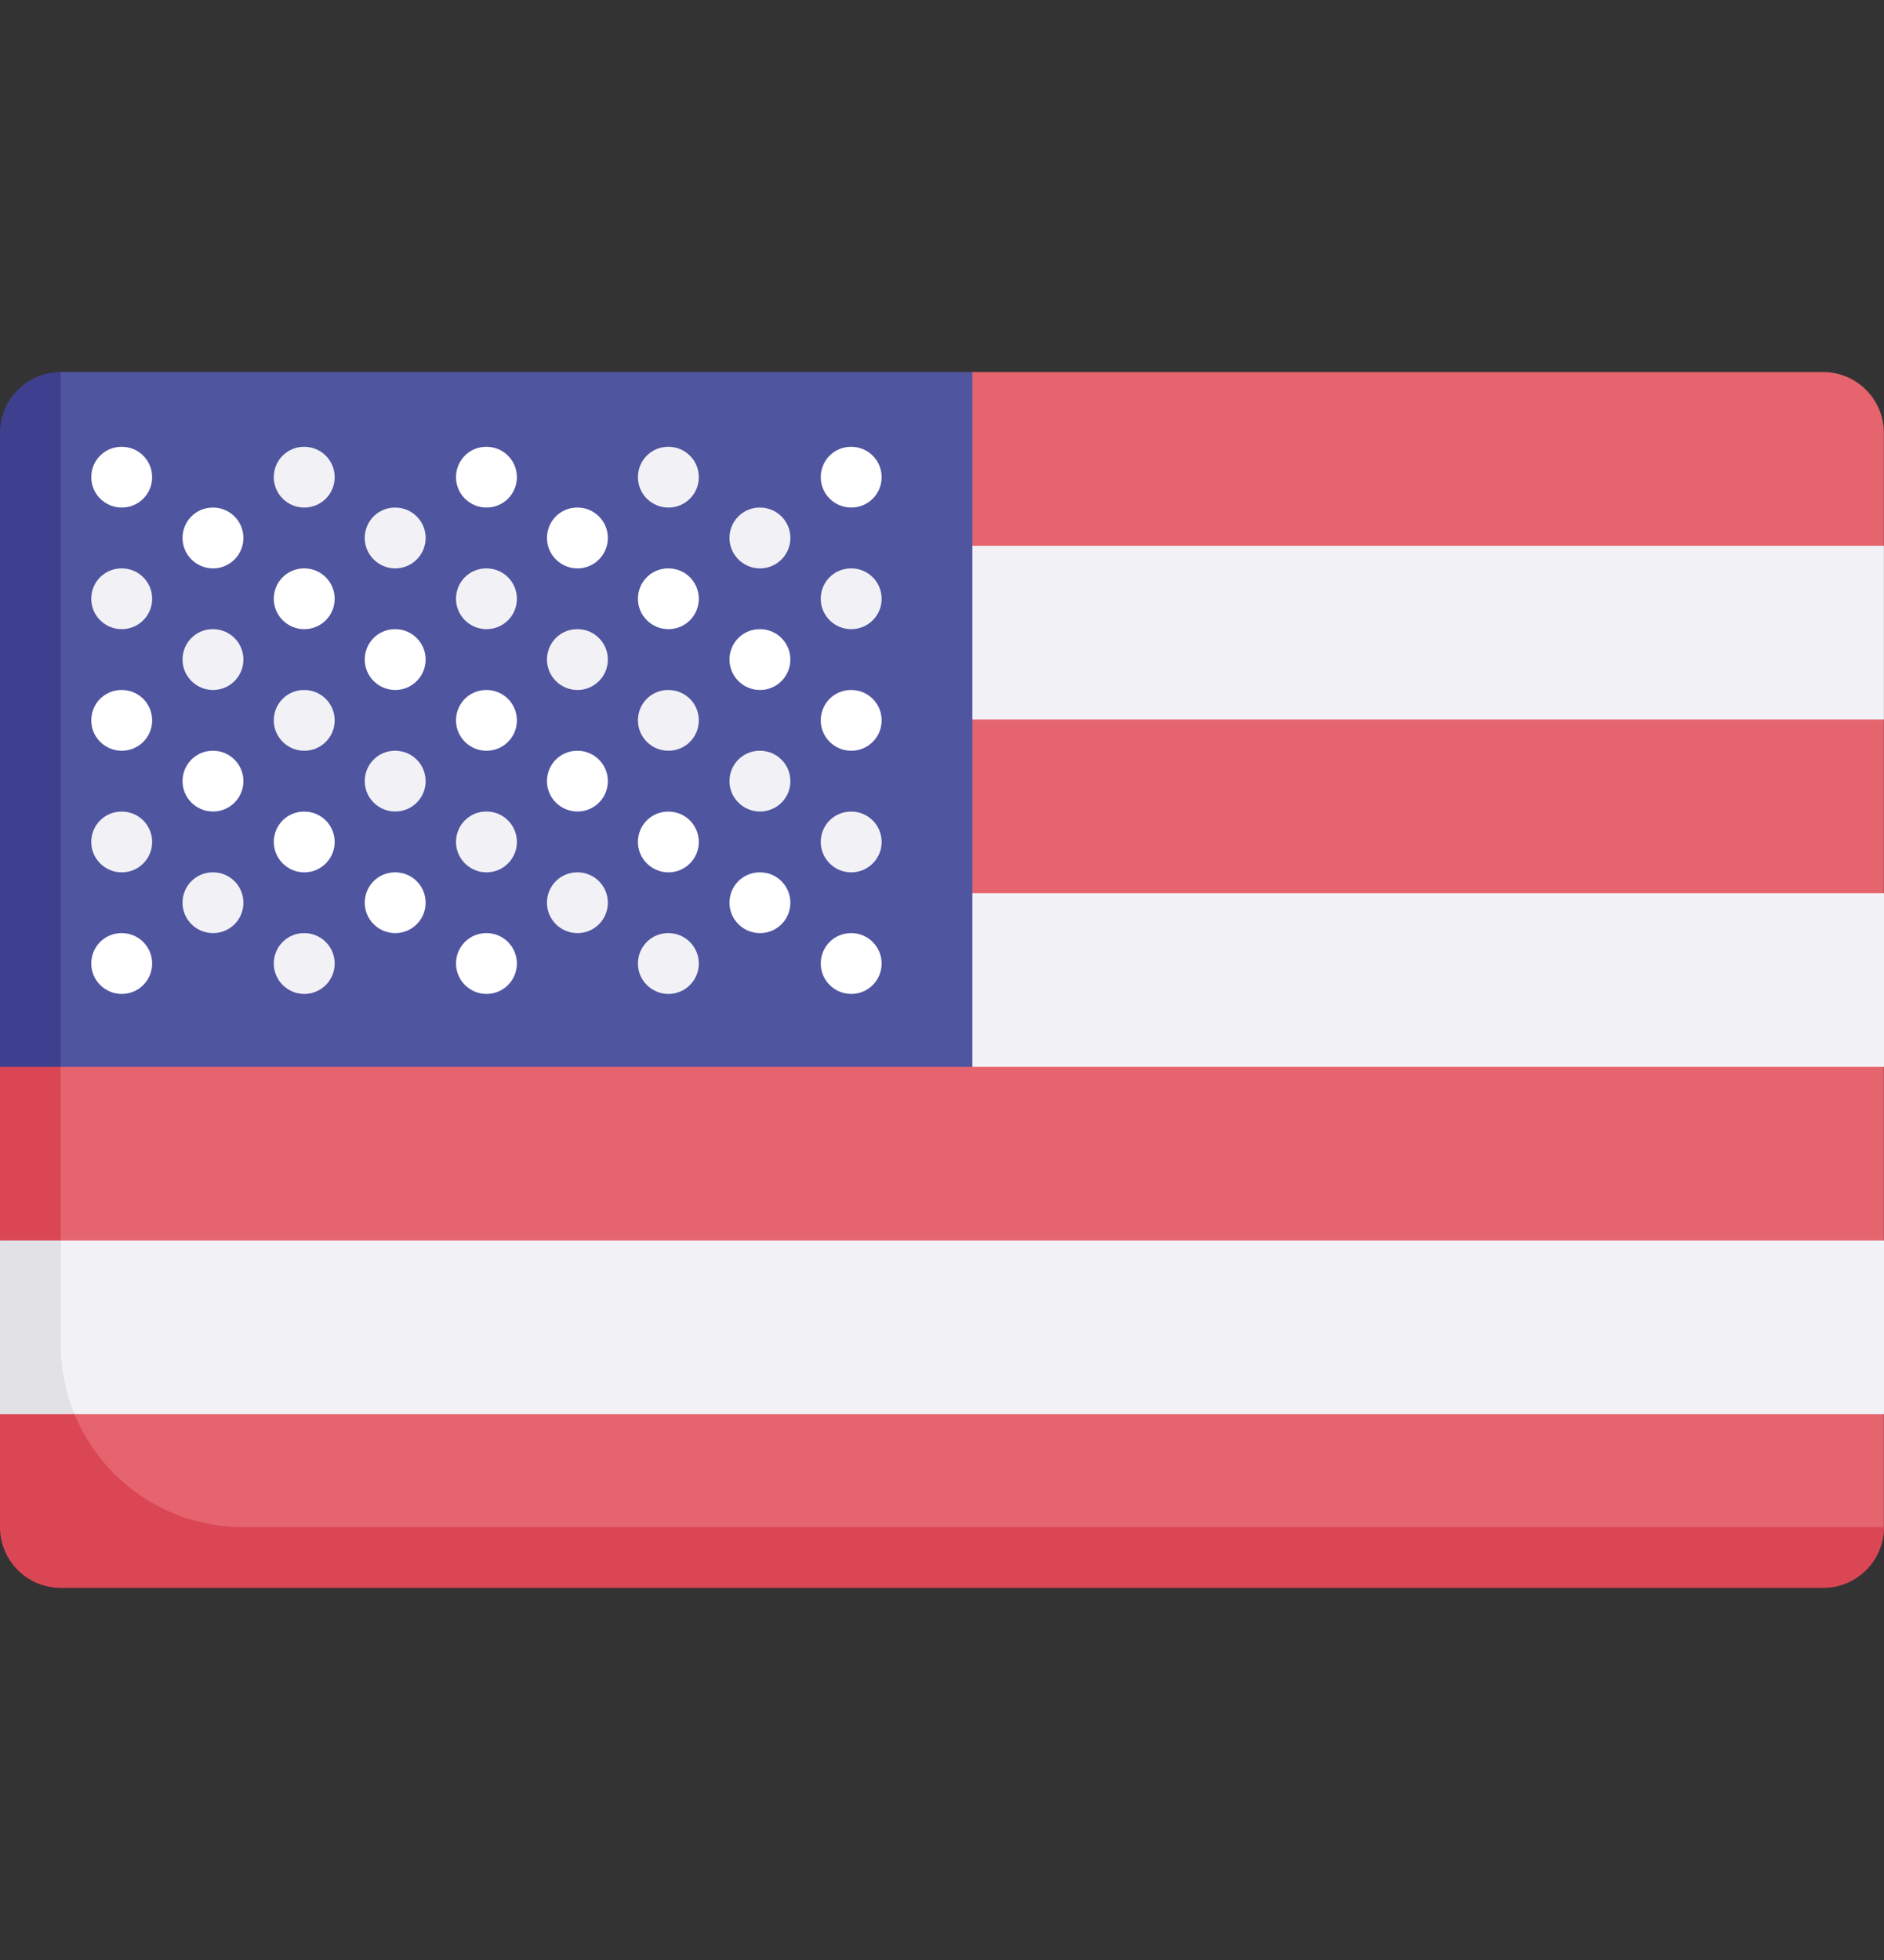
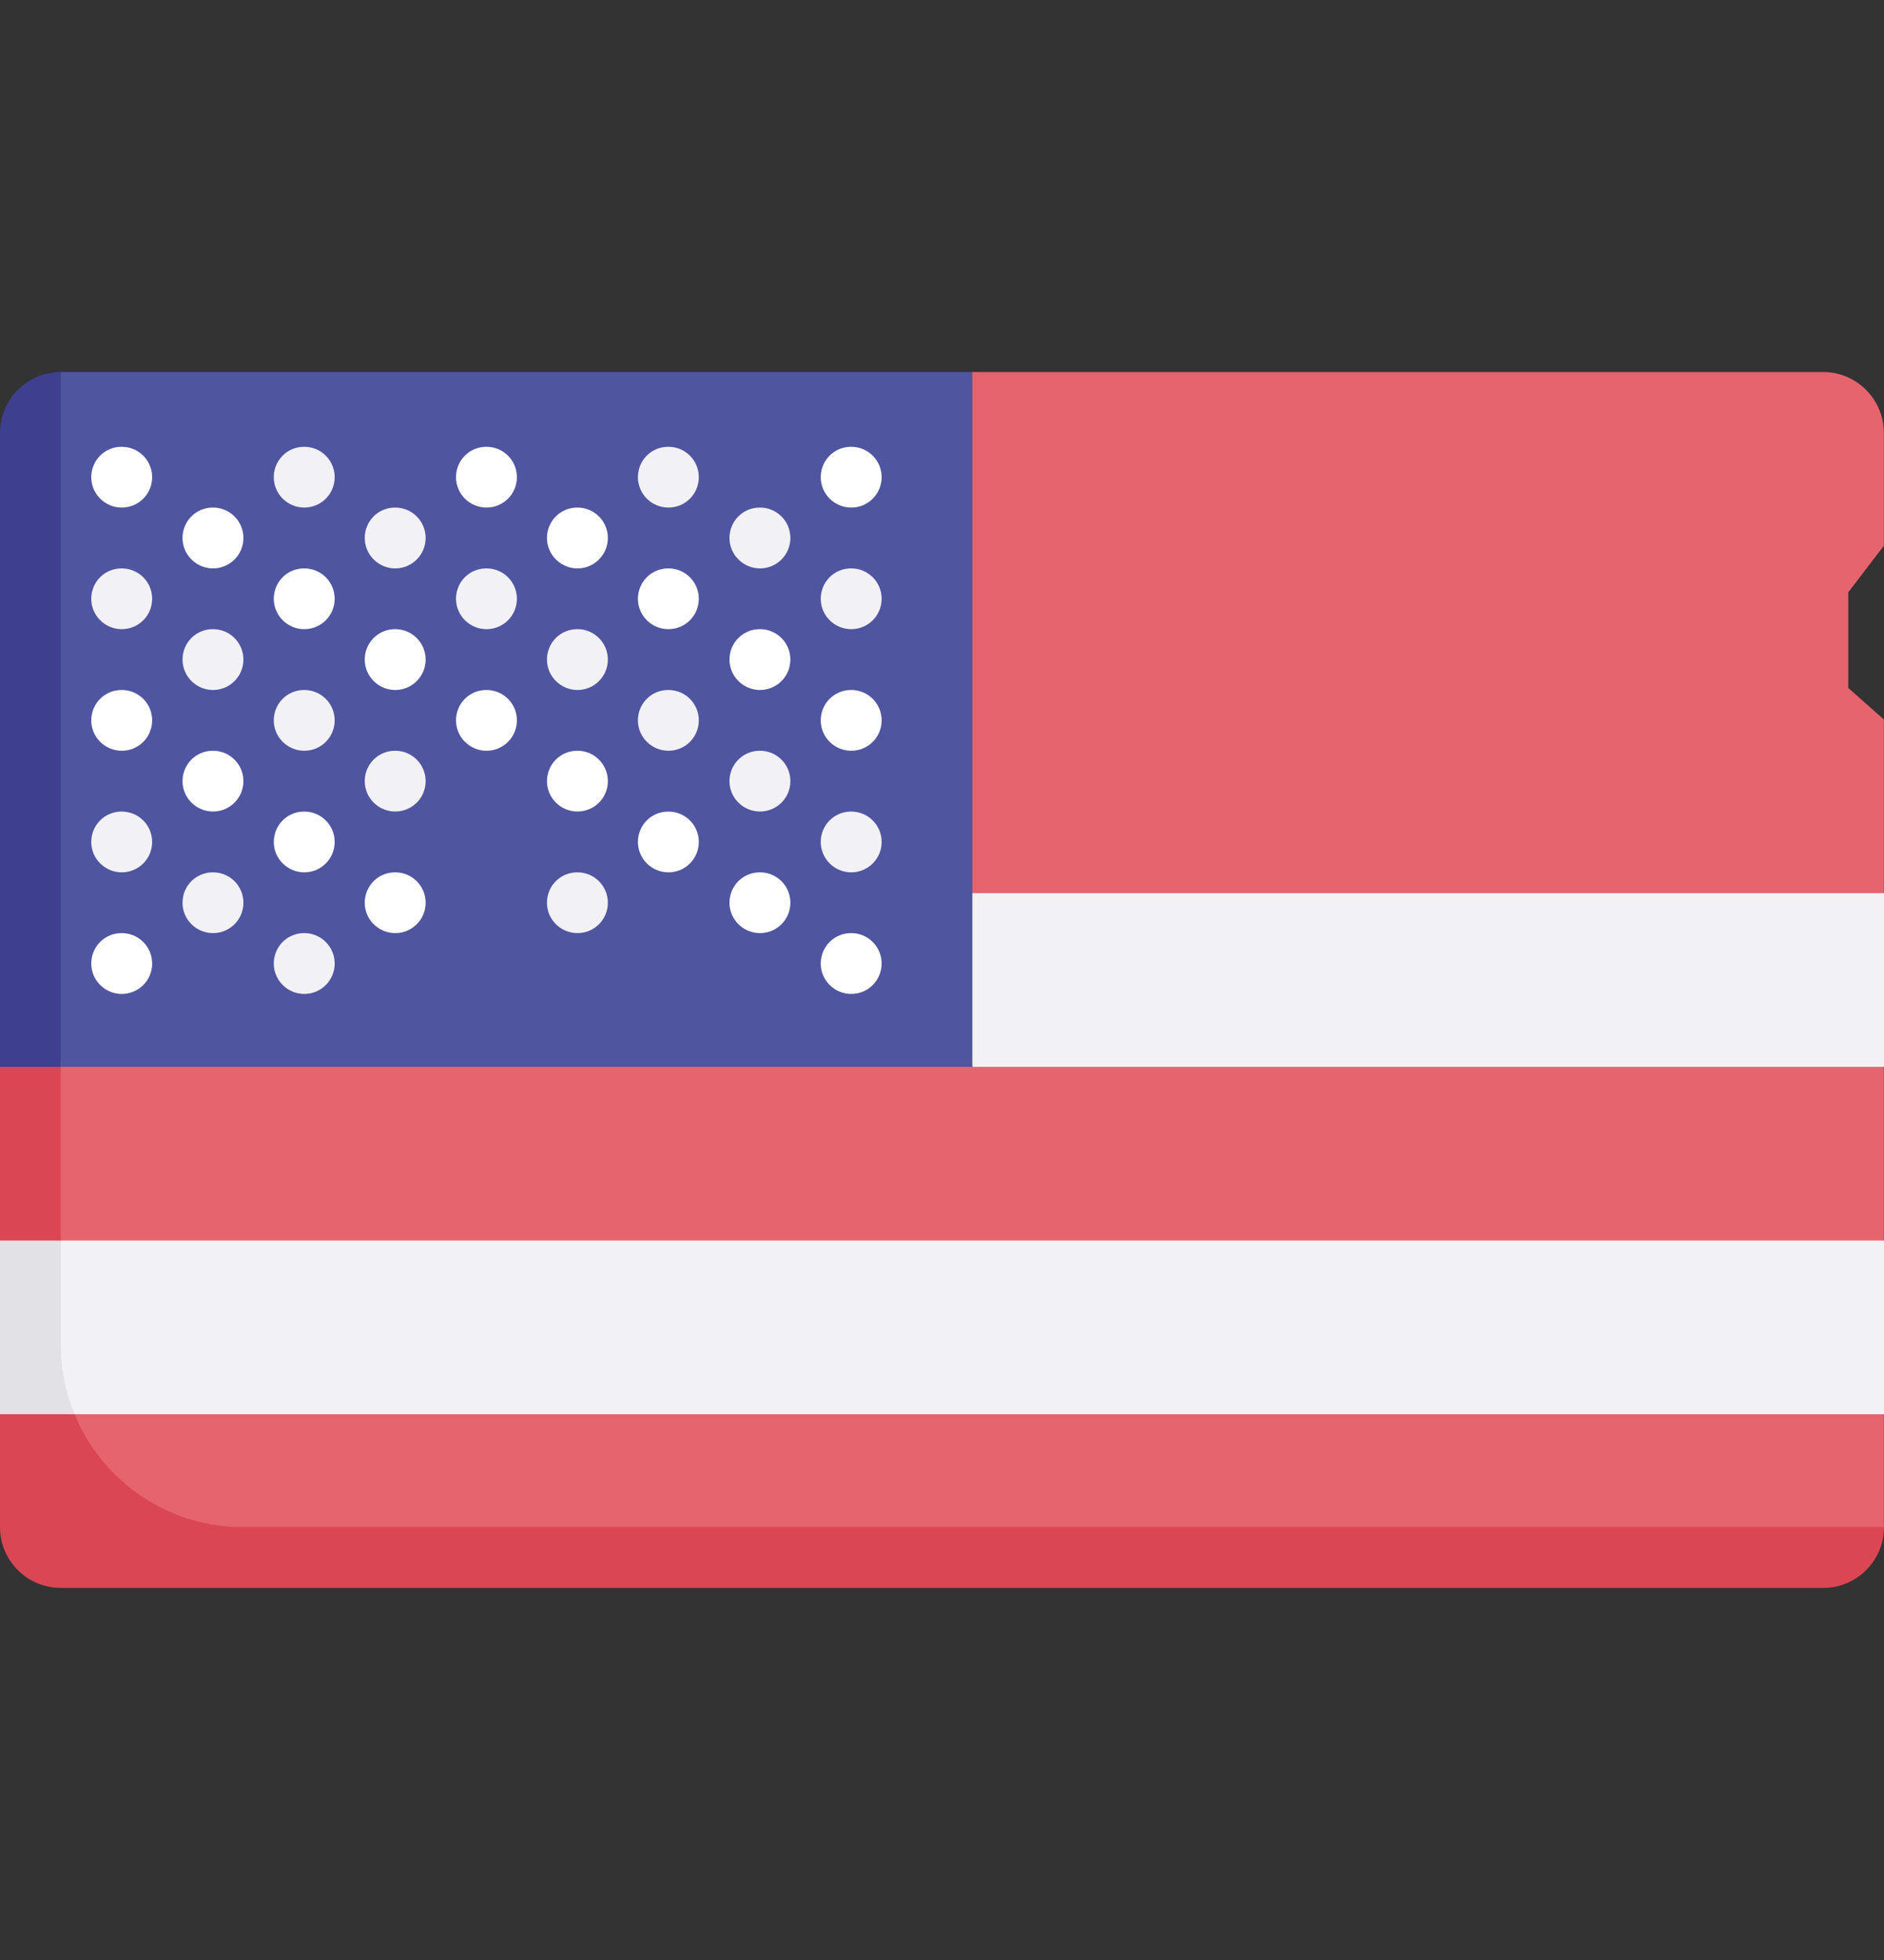
<svg xmlns="http://www.w3.org/2000/svg" width="25" height="26" viewBox="0 0 25 26" fill="none">
  <rect x="0" y="0" width="25" height="26" fill="#333333" stroke="none" />
  <g clip-path="url(#clip0_1189_4453)">
    <path d="M24.192 4.935H12.901L0.438 13.562V20.731H24.192L24.998 20.258V18.76L24.473 18.261V16.845L24.998 16.456V14.152L24.526 13.7V12.251L24.998 11.848V9.544L24.526 9.126V7.857L24.998 7.24V5.742C24.998 5.297 24.637 4.935 24.192 4.935Z" fill="#E5646E" />
-     <path d="M12.516 7.24H24.999V9.544H12.516V7.24Z" fill="#F2F2F6" />
    <path d="M12.5 11.848L12.903 14.152H25V11.848H12.5Z" fill="#F2F2F6" />
    <path d="M0.806 17.839V13.732L0 14.152V16.456L0.342 16.748V18.261L0 18.76V20.258C0 20.703 0.361 21.064 0.806 21.064H24.194C24.639 21.064 25 20.703 25 20.258H3.226C1.89 20.258 0.806 19.175 0.806 17.839Z" fill="#DB4655" />
    <path d="M12.903 4.935H0.806L0.293 5.742L0.806 14.152H12.903V4.935Z" fill="#5055A0" />
    <path d="M0.806 4.935C0.361 4.935 0 5.297 0 5.742V14.152H0.806V4.935Z" fill="#3F3F8F" />
    <path d="M1.616 6.733C1.393 6.733 1.211 6.553 1.211 6.33C1.211 6.107 1.389 5.927 1.612 5.927H1.616C1.839 5.927 2.019 6.107 2.019 6.33C2.019 6.553 1.839 6.733 1.616 6.733Z" fill="white" />
    <path d="M1.616 9.959C1.393 9.959 1.211 9.779 1.211 9.556C1.211 9.333 1.389 9.153 1.612 9.153H1.616C1.839 9.153 2.019 9.333 2.019 9.556C2.019 9.779 1.839 9.959 1.616 9.959Z" fill="white" />
    <path d="M1.616 13.185C1.393 13.185 1.211 13.004 1.211 12.782C1.211 12.559 1.389 12.378 1.612 12.378H1.616C1.839 12.378 2.019 12.559 2.019 12.782C2.019 13.004 1.839 13.185 1.616 13.185Z" fill="white" />
    <path d="M1.616 8.346C1.393 8.346 1.211 8.166 1.211 7.943C1.211 7.72 1.389 7.54 1.612 7.54H1.616C1.839 7.54 2.019 7.72 2.019 7.943C2.019 8.166 1.839 8.346 1.616 8.346Z" fill="#F2F2F6" />
    <path d="M1.616 11.572C1.393 11.572 1.211 11.391 1.211 11.169C1.211 10.946 1.389 10.766 1.612 10.766H1.616C1.839 10.766 2.019 10.946 2.019 11.169C2.019 11.391 1.839 11.572 1.616 11.572Z" fill="#F2F2F6" />
    <path d="M11.296 6.733C11.073 6.733 10.891 6.553 10.891 6.33C10.891 6.107 11.069 5.927 11.292 5.927H11.296C11.519 5.927 11.699 6.107 11.699 6.33C11.699 6.553 11.519 6.733 11.296 6.733Z" fill="white" />
    <path d="M11.296 9.959C11.073 9.959 10.891 9.779 10.891 9.556C10.891 9.333 11.069 9.153 11.292 9.153H11.296C11.519 9.153 11.699 9.333 11.699 9.556C11.699 9.779 11.519 9.959 11.296 9.959Z" fill="white" />
    <path d="M11.296 13.185C11.073 13.185 10.891 13.004 10.891 12.782C10.891 12.559 11.069 12.378 11.292 12.378H11.296C11.519 12.378 11.699 12.559 11.699 12.782C11.699 13.004 11.519 13.185 11.296 13.185Z" fill="white" />
    <path d="M11.296 8.346C11.073 8.346 10.891 8.166 10.891 7.943C10.891 7.72 11.069 7.54 11.292 7.54H11.296C11.519 7.54 11.699 7.72 11.699 7.943C11.699 8.166 11.519 8.346 11.296 8.346Z" fill="#F2F2F6" />
    <path d="M11.296 11.572C11.073 11.572 10.891 11.391 10.891 11.169C10.891 10.946 11.069 10.766 11.292 10.766H11.296C11.519 10.766 11.699 10.946 11.699 11.169C11.699 11.391 11.519 11.572 11.296 11.572Z" fill="#F2F2F6" />
    <path d="M4.038 6.733C3.815 6.733 3.633 6.553 3.633 6.33C3.633 6.107 3.811 5.927 4.034 5.927H4.038C4.261 5.927 4.441 6.107 4.441 6.33C4.441 6.553 4.261 6.733 4.038 6.733Z" fill="#F2F2F6" />
    <path d="M4.038 9.959C3.815 9.959 3.633 9.779 3.633 9.556C3.633 9.333 3.811 9.153 4.034 9.153H4.038C4.261 9.153 4.441 9.333 4.441 9.556C4.441 9.779 4.261 9.959 4.038 9.959Z" fill="#F2F2F6" />
    <path d="M4.038 13.185C3.815 13.185 3.633 13.004 3.633 12.782C3.633 12.559 3.811 12.378 4.034 12.378H4.038C4.261 12.378 4.441 12.559 4.441 12.782C4.441 13.004 4.261 13.185 4.038 13.185Z" fill="#F2F2F6" />
    <path d="M4.038 8.346C3.815 8.346 3.633 8.166 3.633 7.943C3.633 7.72 3.811 7.54 4.034 7.54H4.038C4.261 7.54 4.441 7.72 4.441 7.943C4.441 8.166 4.261 8.346 4.038 8.346Z" fill="white" />
    <path d="M4.038 11.572C3.815 11.572 3.633 11.391 3.633 11.169C3.633 10.946 3.811 10.766 4.034 10.766H4.038C4.261 10.766 4.441 10.946 4.441 11.169C4.441 11.391 4.261 11.572 4.038 11.572Z" fill="white" />
    <path d="M2.827 7.54C2.604 7.54 2.422 7.359 2.422 7.136C2.422 6.914 2.6 6.733 2.823 6.733H2.827C3.05 6.733 3.23 6.914 3.23 7.136C3.23 7.359 3.05 7.54 2.827 7.54Z" fill="white" />
    <path d="M2.827 10.765C2.604 10.765 2.422 10.585 2.422 10.362C2.422 10.14 2.6 9.959 2.823 9.959H2.827C3.05 9.959 3.23 10.14 3.23 10.362C3.23 10.585 3.05 10.765 2.827 10.765Z" fill="white" />
    <path d="M2.827 9.153C2.604 9.153 2.422 8.972 2.422 8.749C2.422 8.527 2.6 8.346 2.823 8.346H2.827C3.05 8.346 3.23 8.527 3.23 8.749C3.23 8.972 3.05 9.153 2.827 9.153Z" fill="#F2F2F6" />
    <path d="M2.827 12.378C2.604 12.378 2.422 12.198 2.422 11.975C2.422 11.752 2.6 11.572 2.823 11.572H2.827C3.05 11.572 3.23 11.752 3.23 11.975C3.23 12.198 3.05 12.378 2.827 12.378Z" fill="#F2F2F6" />
    <path d="M6.456 6.733C6.233 6.733 6.051 6.553 6.051 6.33C6.051 6.107 6.229 5.927 6.452 5.927H6.456C6.679 5.927 6.859 6.107 6.859 6.33C6.859 6.553 6.679 6.733 6.456 6.733Z" fill="white" />
    <path d="M6.456 9.959C6.233 9.959 6.051 9.779 6.051 9.556C6.051 9.333 6.229 9.153 6.452 9.153H6.456C6.679 9.153 6.859 9.333 6.859 9.556C6.859 9.779 6.679 9.959 6.456 9.959Z" fill="white" />
-     <path d="M6.456 13.185C6.233 13.185 6.051 13.004 6.051 12.782C6.051 12.559 6.229 12.378 6.452 12.378H6.456C6.679 12.378 6.859 12.559 6.859 12.782C6.859 13.004 6.679 13.185 6.456 13.185Z" fill="white" />
    <path d="M6.456 8.346C6.233 8.346 6.051 8.166 6.051 7.943C6.051 7.72 6.229 7.54 6.452 7.54H6.456C6.679 7.54 6.859 7.72 6.859 7.943C6.859 8.166 6.679 8.346 6.456 8.346Z" fill="#F2F2F6" />
-     <path d="M6.456 11.572C6.233 11.572 6.051 11.391 6.051 11.169C6.051 10.946 6.229 10.765 6.452 10.765H6.456C6.679 10.765 6.859 10.946 6.859 11.169C6.859 11.391 6.679 11.572 6.456 11.572Z" fill="#F2F2F6" />
    <path d="M5.245 7.54C5.022 7.54 4.84 7.359 4.84 7.136C4.84 6.914 5.018 6.733 5.241 6.733H5.245C5.468 6.733 5.648 6.914 5.648 7.136C5.648 7.359 5.468 7.54 5.245 7.54Z" fill="#F2F2F6" />
    <path d="M5.245 10.765C5.022 10.765 4.84 10.585 4.84 10.362C4.84 10.14 5.018 9.959 5.241 9.959H5.245C5.468 9.959 5.648 10.14 5.648 10.362C5.648 10.585 5.468 10.765 5.245 10.765Z" fill="#F2F2F6" />
    <path d="M5.245 9.153C5.022 9.153 4.84 8.972 4.84 8.749C4.84 8.527 5.018 8.346 5.241 8.346H5.245C5.468 8.346 5.648 8.527 5.648 8.749C5.648 8.972 5.468 9.153 5.245 9.153Z" fill="white" />
    <path d="M5.245 12.378C5.022 12.378 4.84 12.198 4.84 11.975C4.84 11.752 5.018 11.572 5.241 11.572H5.245C5.468 11.572 5.648 11.752 5.648 11.975C5.648 12.198 5.468 12.378 5.245 12.378Z" fill="white" />
    <path d="M8.87 6.733C8.647 6.733 8.465 6.553 8.465 6.33C8.465 6.107 8.643 5.927 8.866 5.927H8.87C9.093 5.927 9.273 6.107 9.273 6.33C9.273 6.553 9.093 6.733 8.87 6.733Z" fill="#F2F2F6" />
    <path d="M8.87 9.959C8.647 9.959 8.465 9.779 8.465 9.556C8.465 9.333 8.643 9.153 8.866 9.153H8.87C9.093 9.153 9.273 9.333 9.273 9.556C9.273 9.779 9.093 9.959 8.87 9.959Z" fill="#F2F2F6" />
-     <path d="M8.87 13.185C8.647 13.185 8.465 13.004 8.465 12.782C8.465 12.559 8.643 12.378 8.866 12.378H8.87C9.093 12.378 9.273 12.559 9.273 12.782C9.273 13.004 9.093 13.185 8.87 13.185Z" fill="#F2F2F6" />
    <path d="M8.87 8.346C8.647 8.346 8.465 8.166 8.465 7.943C8.465 7.72 8.643 7.54 8.866 7.54H8.87C9.093 7.54 9.273 7.72 9.273 7.943C9.273 8.166 9.093 8.346 8.87 8.346Z" fill="white" />
    <path d="M8.87 11.572C8.647 11.572 8.465 11.391 8.465 11.169C8.465 10.946 8.643 10.766 8.866 10.766H8.87C9.093 10.766 9.273 10.946 9.273 11.169C9.273 11.391 9.093 11.572 8.87 11.572Z" fill="white" />
    <path d="M7.663 7.54C7.44 7.54 7.258 7.359 7.258 7.136C7.258 6.914 7.436 6.733 7.659 6.733H7.663C7.886 6.733 8.066 6.914 8.066 7.136C8.066 7.359 7.886 7.54 7.663 7.54Z" fill="white" />
    <path d="M7.663 10.765C7.44 10.765 7.258 10.585 7.258 10.362C7.258 10.14 7.436 9.959 7.659 9.959H7.663C7.886 9.959 8.066 10.14 8.066 10.362C8.066 10.585 7.886 10.765 7.663 10.765Z" fill="white" />
    <path d="M7.663 9.153C7.44 9.153 7.258 8.972 7.258 8.749C7.258 8.527 7.436 8.346 7.659 8.346H7.663C7.886 8.346 8.066 8.527 8.066 8.749C8.066 8.972 7.886 9.153 7.663 9.153Z" fill="#F2F2F6" />
    <path d="M7.663 12.378C7.44 12.378 7.258 12.198 7.258 11.975C7.258 11.752 7.436 11.572 7.659 11.572H7.663C7.886 11.572 8.066 11.752 8.066 11.975C8.066 12.198 7.886 12.378 7.663 12.378Z" fill="#F2F2F6" />
    <path d="M10.085 7.54C9.862 7.54 9.68 7.359 9.68 7.136C9.68 6.914 9.858 6.733 10.081 6.733H10.085C10.308 6.733 10.488 6.914 10.488 7.136C10.488 7.359 10.308 7.54 10.085 7.54Z" fill="#F2F2F6" />
    <path d="M10.085 10.765C9.862 10.765 9.68 10.585 9.68 10.362C9.68 10.14 9.858 9.959 10.081 9.959H10.085C10.308 9.959 10.488 10.14 10.488 10.362C10.488 10.585 10.308 10.765 10.085 10.765Z" fill="#F2F2F6" />
    <path d="M10.085 9.153C9.862 9.153 9.68 8.972 9.68 8.749C9.68 8.527 9.858 8.346 10.081 8.346H10.085C10.308 8.346 10.488 8.527 10.488 8.749C10.488 8.972 10.308 9.153 10.085 9.153Z" fill="white" />
    <path d="M10.085 12.378C9.862 12.378 9.68 12.198 9.68 11.975C9.68 11.752 9.858 11.572 10.081 11.572H10.085C10.308 11.572 10.488 11.752 10.488 11.975C10.488 12.198 10.308 12.378 10.085 12.378Z" fill="white" />
    <path d="M0.148 18.094L0.991 18.76H25.002V16.456H0.808L0.148 18.094Z" fill="#F2F2F6" />
    <path d="M0 16.456V18.76H0.989C0.872 18.476 0.806 18.165 0.806 17.839V16.456L0 16.456Z" fill="#E1E1E6" />
  </g>
  <defs>
    <clipPath id="clip0_1189_4453">
      <rect width="25" height="25" fill="white" transform="translate(0 0.5)" />
    </clipPath>
  </defs>
</svg>